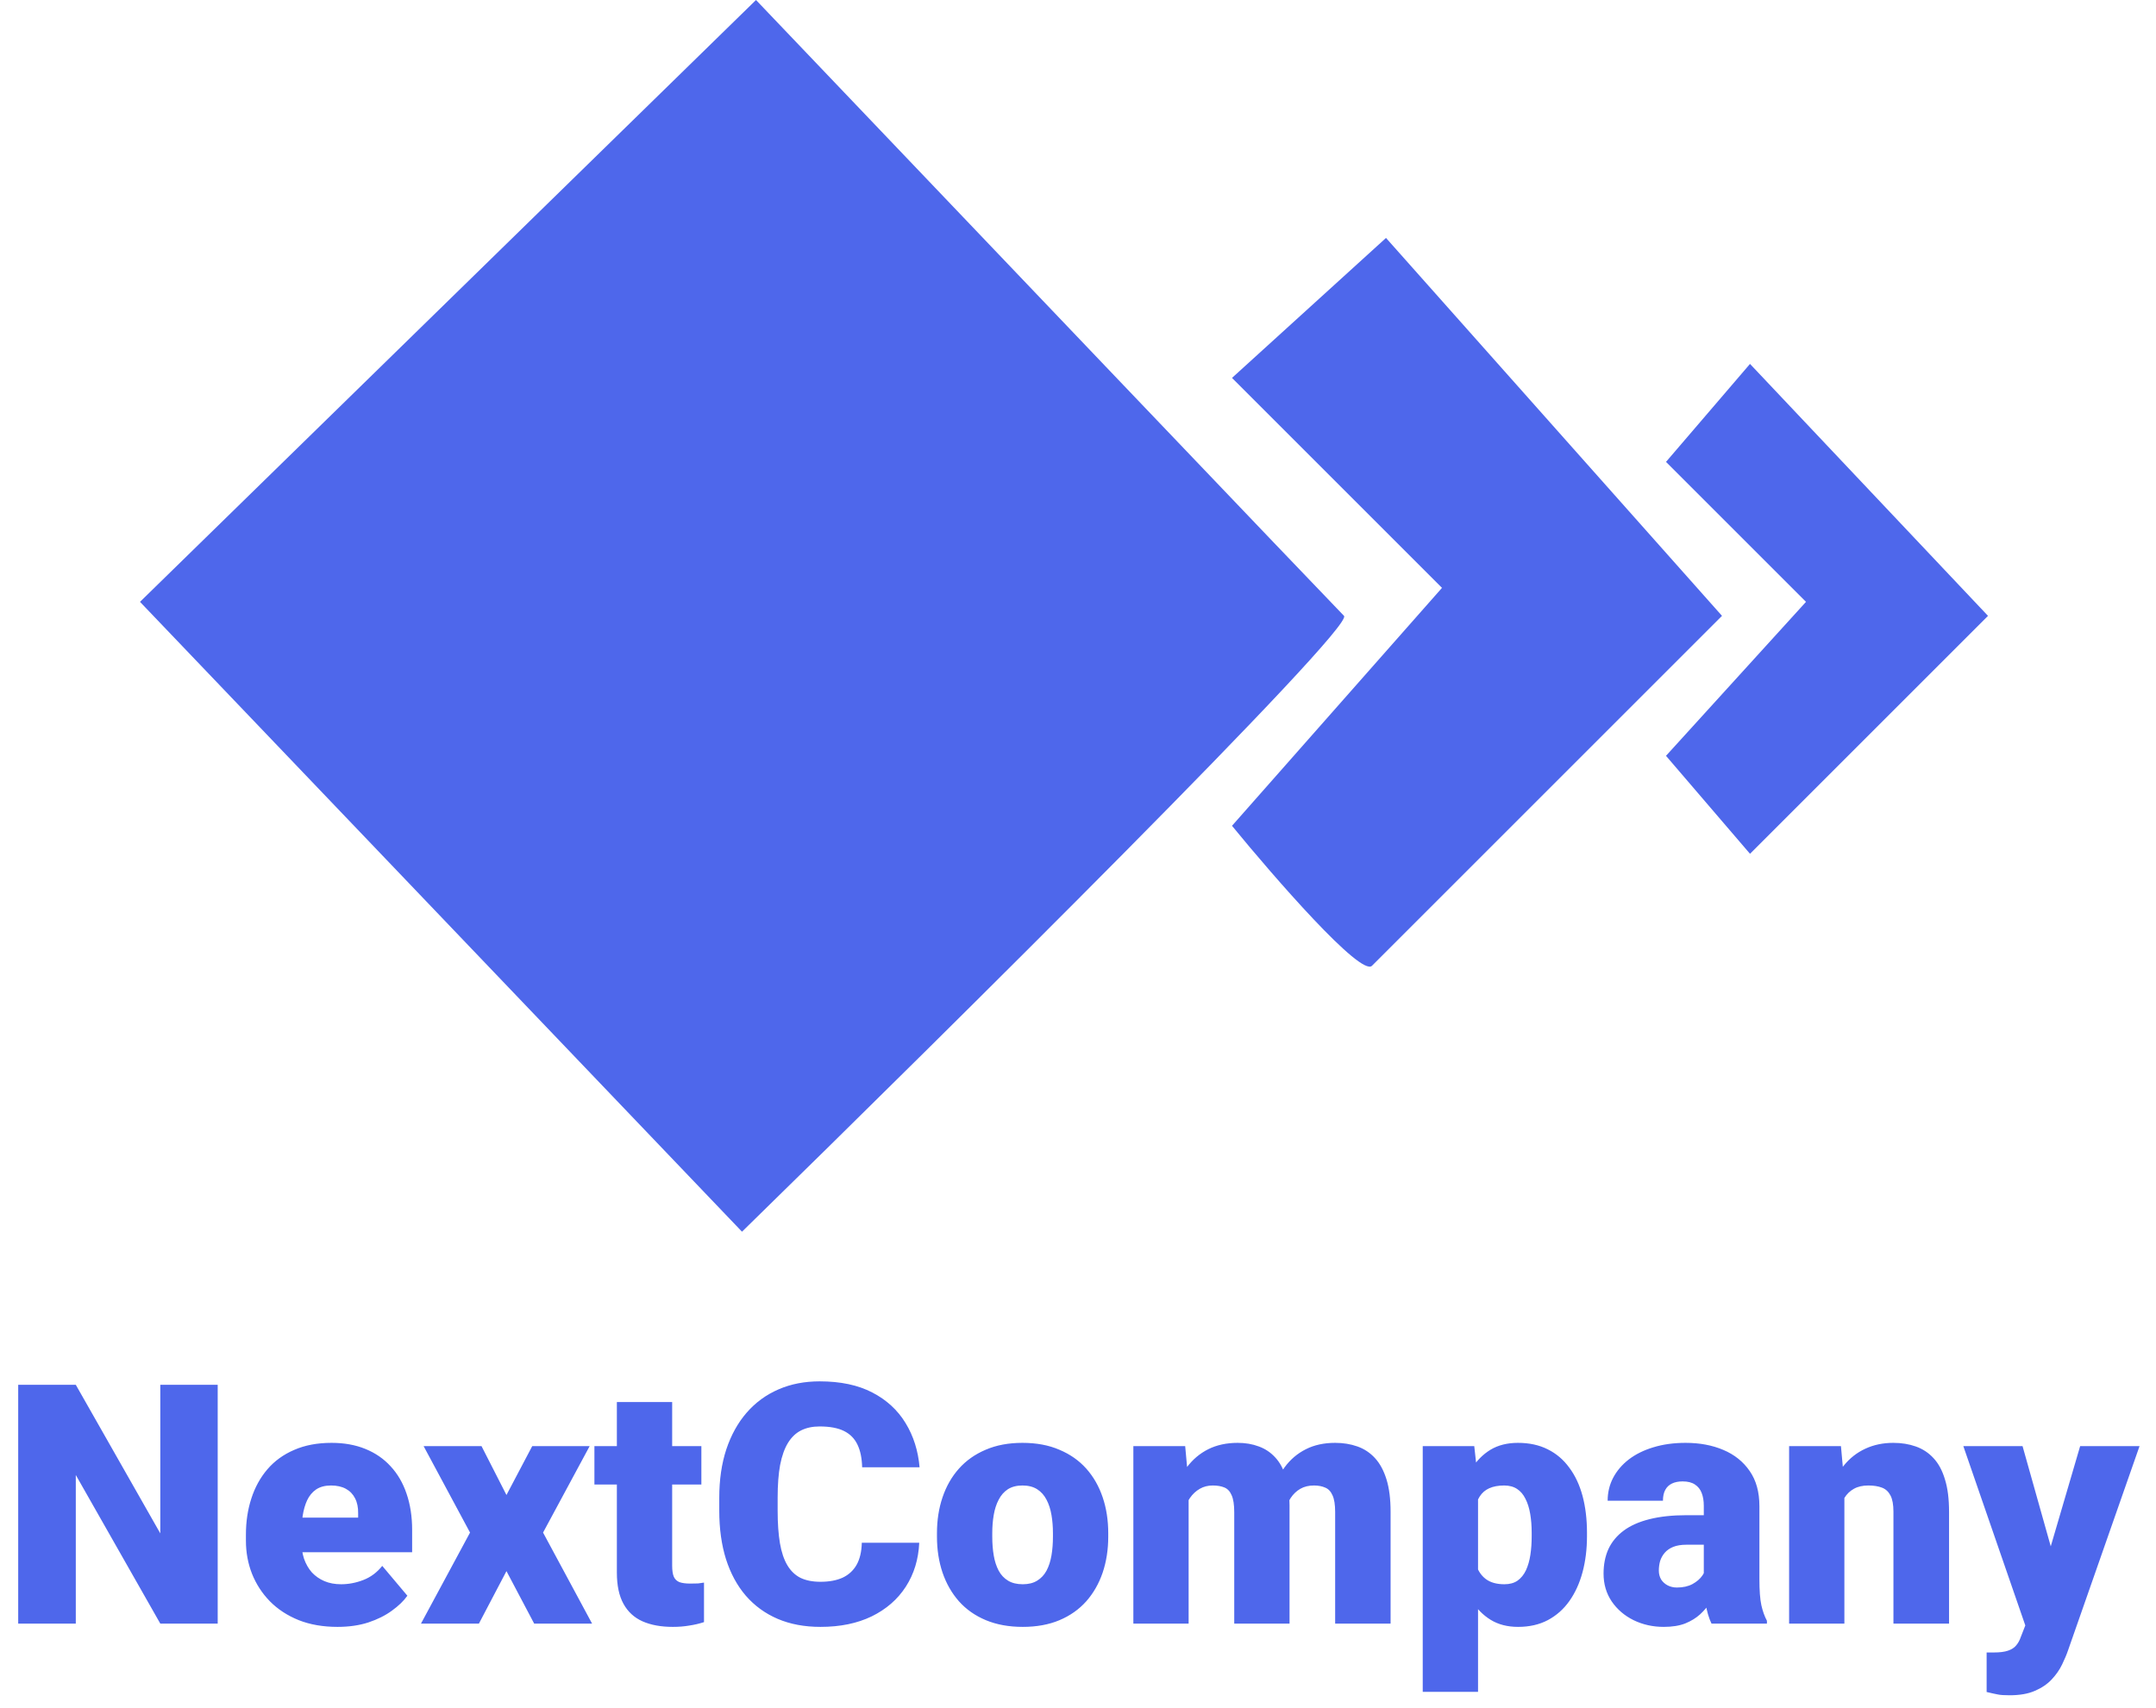
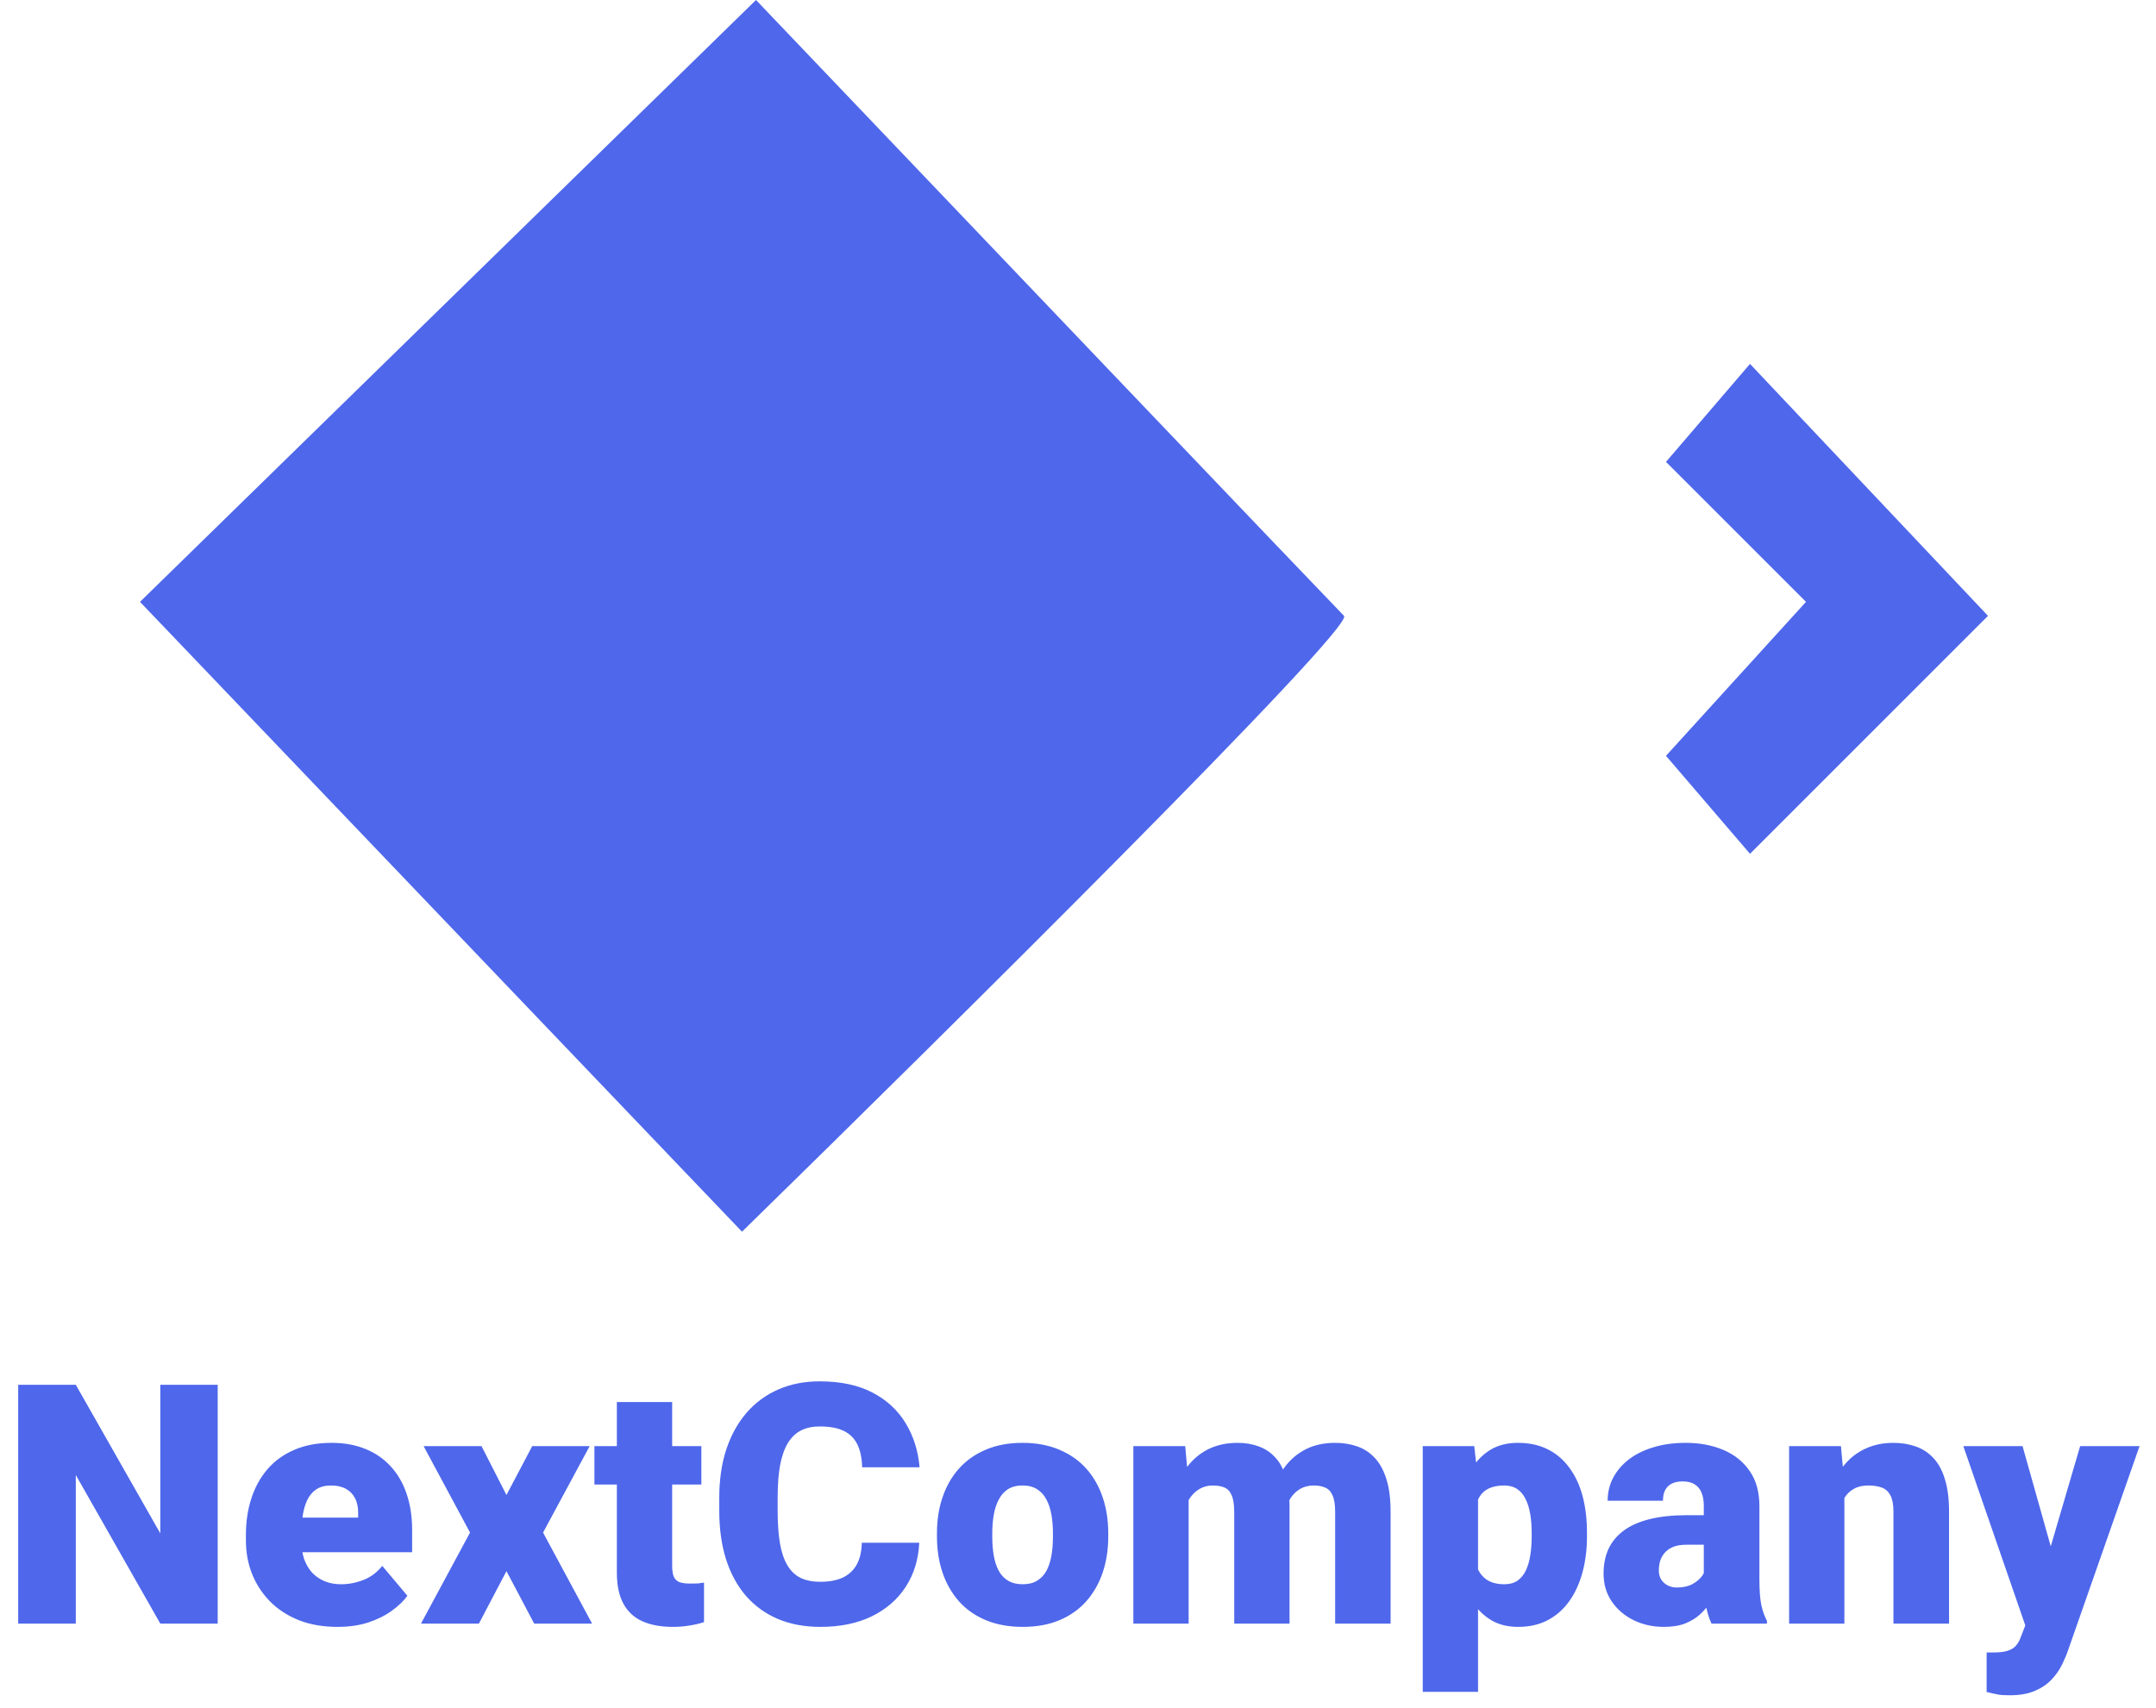
<svg xmlns="http://www.w3.org/2000/svg" width="77" height="61" viewBox="0 0 77 61" fill="none">
  <path d="M7.775 49.469V58H5.725L2.707 52.691V58H0.65V49.469H2.707L5.725 54.777V49.469H7.775ZM12.053 58.117C11.537 58.117 11.076 58.037 10.67 57.877C10.264 57.713 9.92 57.488 9.639 57.203C9.361 56.918 9.148 56.59 9 56.219C8.855 55.848 8.783 55.455 8.783 55.041V54.818C8.783 54.353 8.848 53.924 8.977 53.529C9.105 53.131 9.297 52.783 9.551 52.486C9.805 52.19 10.123 51.959 10.506 51.795C10.889 51.627 11.334 51.543 11.842 51.543C12.291 51.543 12.693 51.615 13.049 51.76C13.404 51.904 13.705 52.111 13.951 52.381C14.201 52.65 14.391 52.977 14.52 53.359C14.652 53.742 14.719 54.172 14.719 54.648V55.451H9.539V54.215H12.791V54.062C12.795 53.852 12.758 53.672 12.68 53.523C12.605 53.375 12.496 53.262 12.352 53.184C12.207 53.105 12.031 53.066 11.824 53.066C11.609 53.066 11.432 53.113 11.291 53.207C11.154 53.301 11.047 53.43 10.969 53.594C10.895 53.754 10.842 53.94 10.81 54.15C10.779 54.361 10.764 54.584 10.764 54.818V55.041C10.764 55.275 10.795 55.488 10.857 55.68C10.924 55.871 11.018 56.035 11.139 56.172C11.264 56.305 11.412 56.408 11.584 56.482C11.76 56.557 11.959 56.594 12.182 56.594C12.451 56.594 12.717 56.543 12.979 56.441C13.24 56.34 13.465 56.172 13.652 55.938L14.549 57.004C14.42 57.188 14.236 57.365 13.998 57.537C13.764 57.709 13.482 57.85 13.154 57.959C12.826 58.065 12.459 58.117 12.053 58.117ZM17.197 51.66L18.088 53.406L19.008 51.66H21.059L19.395 54.748L21.146 58H19.078L18.088 56.125L17.104 58H15.035L16.787 54.748L15.129 51.66H17.197ZM25.049 51.66V53.031H21.229V51.66H25.049ZM22.031 50.084H24.006V55.932C24.006 56.1 24.025 56.23 24.064 56.324C24.104 56.414 24.17 56.478 24.264 56.518C24.361 56.553 24.49 56.57 24.65 56.57C24.764 56.57 24.857 56.568 24.932 56.565C25.006 56.557 25.076 56.547 25.143 56.535V57.947C24.975 58.002 24.799 58.043 24.615 58.07C24.432 58.102 24.236 58.117 24.029 58.117C23.607 58.117 23.246 58.051 22.945 57.918C22.648 57.785 22.422 57.576 22.266 57.291C22.109 57.006 22.031 56.635 22.031 56.178V50.084ZM30.779 55.111H32.83C32.803 55.705 32.643 56.228 32.35 56.682C32.057 57.135 31.65 57.488 31.131 57.742C30.615 57.992 30.006 58.117 29.303 58.117C28.732 58.117 28.223 58.022 27.773 57.83C27.328 57.639 26.949 57.363 26.637 57.004C26.328 56.645 26.092 56.209 25.928 55.697C25.768 55.185 25.688 54.609 25.688 53.969V53.506C25.688 52.865 25.771 52.289 25.939 51.777C26.111 51.262 26.354 50.824 26.666 50.465C26.982 50.102 27.361 49.824 27.803 49.633C28.244 49.441 28.734 49.346 29.273 49.346C30.016 49.346 30.643 49.478 31.154 49.744C31.666 50.01 32.062 50.375 32.344 50.84C32.625 51.301 32.791 51.826 32.842 52.416H30.791C30.783 52.096 30.729 51.828 30.627 51.613C30.525 51.395 30.365 51.23 30.146 51.121C29.928 51.012 29.637 50.957 29.273 50.957C29.02 50.957 28.799 51.004 28.611 51.098C28.424 51.191 28.268 51.34 28.143 51.543C28.018 51.746 27.924 52.01 27.861 52.334C27.803 52.654 27.773 53.041 27.773 53.494V53.969C27.773 54.422 27.801 54.809 27.855 55.129C27.91 55.449 27.998 55.711 28.119 55.914C28.24 56.117 28.396 56.268 28.588 56.365C28.783 56.459 29.021 56.506 29.303 56.506C29.615 56.506 29.879 56.457 30.094 56.359C30.309 56.258 30.475 56.105 30.592 55.902C30.709 55.695 30.771 55.432 30.779 55.111ZM33.463 54.895V54.772C33.463 54.307 33.529 53.879 33.662 53.488C33.795 53.094 33.99 52.752 34.248 52.463C34.506 52.174 34.824 51.949 35.203 51.789C35.582 51.625 36.02 51.543 36.516 51.543C37.016 51.543 37.455 51.625 37.834 51.789C38.217 51.949 38.537 52.174 38.795 52.463C39.053 52.752 39.248 53.094 39.381 53.488C39.514 53.879 39.58 54.307 39.58 54.772V54.895C39.58 55.355 39.514 55.783 39.381 56.178C39.248 56.568 39.053 56.91 38.795 57.203C38.537 57.492 38.219 57.717 37.84 57.877C37.461 58.037 37.023 58.117 36.527 58.117C36.031 58.117 35.592 58.037 35.209 57.877C34.826 57.717 34.506 57.492 34.248 57.203C33.99 56.91 33.795 56.568 33.662 56.178C33.529 55.783 33.463 55.355 33.463 54.895ZM35.438 54.772V54.895C35.438 55.133 35.455 55.355 35.49 55.562C35.525 55.77 35.584 55.951 35.666 56.107C35.748 56.26 35.859 56.379 36 56.465C36.141 56.551 36.316 56.594 36.527 56.594C36.734 56.594 36.906 56.551 37.043 56.465C37.184 56.379 37.295 56.26 37.377 56.107C37.459 55.951 37.518 55.77 37.553 55.562C37.588 55.355 37.605 55.133 37.605 54.895V54.772C37.605 54.541 37.588 54.324 37.553 54.121C37.518 53.914 37.459 53.732 37.377 53.576C37.295 53.416 37.184 53.291 37.043 53.201C36.902 53.111 36.727 53.066 36.516 53.066C36.309 53.066 36.135 53.111 35.994 53.201C35.857 53.291 35.748 53.416 35.666 53.576C35.584 53.732 35.525 53.914 35.49 54.121C35.455 54.324 35.438 54.541 35.438 54.772ZM42.451 53.002V58H40.477V51.66H42.328L42.451 53.002ZM42.211 54.613L41.76 54.625C41.76 54.18 41.812 53.77 41.918 53.395C42.023 53.02 42.18 52.693 42.387 52.416C42.594 52.139 42.848 51.924 43.148 51.772C43.453 51.619 43.805 51.543 44.203 51.543C44.48 51.543 44.732 51.586 44.959 51.672C45.185 51.754 45.381 51.885 45.545 52.065C45.709 52.24 45.834 52.471 45.92 52.756C46.01 53.037 46.055 53.375 46.055 53.77V58H44.08V54.022C44.08 53.752 44.049 53.549 43.986 53.412C43.928 53.275 43.842 53.184 43.728 53.137C43.615 53.09 43.477 53.066 43.312 53.066C43.141 53.066 42.986 53.105 42.85 53.184C42.713 53.262 42.596 53.371 42.498 53.512C42.404 53.648 42.332 53.81 42.281 53.998C42.234 54.185 42.211 54.391 42.211 54.613ZM45.832 54.613L45.281 54.625C45.281 54.18 45.33 53.77 45.428 53.395C45.529 53.02 45.68 52.693 45.879 52.416C46.082 52.139 46.334 51.924 46.635 51.772C46.935 51.619 47.285 51.543 47.684 51.543C47.973 51.543 48.238 51.586 48.48 51.672C48.723 51.758 48.932 51.897 49.107 52.088C49.283 52.279 49.42 52.533 49.518 52.85C49.615 53.162 49.664 53.549 49.664 54.01V58H47.684V54.01C47.684 53.748 47.652 53.551 47.59 53.418C47.531 53.281 47.445 53.19 47.332 53.143C47.219 53.092 47.084 53.066 46.928 53.066C46.74 53.066 46.578 53.105 46.441 53.184C46.305 53.262 46.19 53.371 46.096 53.512C46.006 53.648 45.94 53.81 45.897 53.998C45.853 54.185 45.832 54.391 45.832 54.613ZM52.787 52.879V60.438H50.812V51.66H52.652L52.787 52.879ZM56.678 54.754V54.877C56.678 55.338 56.625 55.766 56.52 56.16C56.414 56.555 56.258 56.898 56.051 57.191C55.844 57.484 55.586 57.713 55.277 57.877C54.973 58.037 54.619 58.117 54.217 58.117C53.838 58.117 53.512 58.033 53.238 57.865C52.965 57.697 52.736 57.465 52.553 57.168C52.369 56.871 52.221 56.531 52.107 56.148C51.994 55.766 51.904 55.361 51.838 54.935V54.777C51.904 54.32 51.994 53.897 52.107 53.506C52.221 53.111 52.369 52.768 52.553 52.475C52.736 52.182 52.963 51.953 53.232 51.789C53.506 51.625 53.832 51.543 54.211 51.543C54.613 51.543 54.967 51.619 55.272 51.772C55.58 51.924 55.838 52.143 56.045 52.428C56.256 52.709 56.414 53.047 56.52 53.441C56.625 53.836 56.678 54.273 56.678 54.754ZM54.703 54.877V54.754C54.703 54.508 54.685 54.283 54.65 54.08C54.615 53.873 54.559 53.693 54.48 53.541C54.406 53.389 54.307 53.272 54.182 53.19C54.057 53.107 53.902 53.066 53.719 53.066C53.508 53.066 53.33 53.1 53.185 53.166C53.045 53.228 52.932 53.326 52.846 53.459C52.764 53.588 52.705 53.75 52.67 53.945C52.639 54.137 52.625 54.361 52.629 54.619V55.1C52.621 55.397 52.65 55.658 52.717 55.885C52.783 56.107 52.898 56.281 53.062 56.406C53.227 56.531 53.449 56.594 53.73 56.594C53.918 56.594 54.074 56.551 54.199 56.465C54.324 56.375 54.424 56.252 54.498 56.096C54.572 55.935 54.625 55.752 54.656 55.545C54.688 55.338 54.703 55.115 54.703 54.877ZM60.85 56.406V53.793C60.85 53.613 60.824 53.459 60.773 53.33C60.723 53.201 60.643 53.102 60.533 53.031C60.424 52.957 60.277 52.92 60.094 52.92C59.945 52.92 59.818 52.945 59.713 52.996C59.607 53.047 59.527 53.123 59.473 53.225C59.418 53.326 59.391 53.455 59.391 53.611H57.416C57.416 53.318 57.48 53.047 57.609 52.797C57.742 52.543 57.93 52.322 58.172 52.135C58.418 51.947 58.711 51.803 59.051 51.701C59.395 51.596 59.777 51.543 60.199 51.543C60.703 51.543 61.152 51.627 61.547 51.795C61.945 51.963 62.26 52.215 62.49 52.551C62.721 52.883 62.836 53.301 62.836 53.805V56.4C62.836 56.815 62.859 57.129 62.906 57.344C62.953 57.555 63.02 57.74 63.105 57.9V58H61.125C61.031 57.805 60.961 57.566 60.914 57.285C60.871 57 60.85 56.707 60.85 56.406ZM61.09 54.127L61.102 55.182H60.228C60.045 55.182 59.889 55.207 59.76 55.258C59.635 55.309 59.533 55.379 59.455 55.469C59.381 55.555 59.326 55.652 59.291 55.762C59.26 55.871 59.244 55.986 59.244 56.107C59.244 56.225 59.272 56.33 59.326 56.424C59.385 56.514 59.463 56.584 59.56 56.635C59.658 56.685 59.768 56.711 59.889 56.711C60.107 56.711 60.293 56.67 60.445 56.588C60.602 56.502 60.721 56.398 60.803 56.277C60.885 56.156 60.926 56.043 60.926 55.938L61.359 56.746C61.281 56.902 61.191 57.06 61.09 57.221C60.992 57.381 60.869 57.529 60.721 57.666C60.576 57.799 60.398 57.908 60.188 57.994C59.977 58.076 59.721 58.117 59.42 58.117C59.029 58.117 58.67 58.037 58.342 57.877C58.018 57.717 57.758 57.494 57.562 57.209C57.367 56.92 57.27 56.588 57.27 56.213C57.27 55.885 57.328 55.592 57.445 55.334C57.566 55.076 57.748 54.857 57.99 54.678C58.232 54.498 58.541 54.361 58.916 54.268C59.291 54.174 59.732 54.127 60.24 54.127H61.09ZM65.871 53.014V58H63.897V51.66H65.748L65.871 53.014ZM65.637 54.613L65.174 54.625C65.174 54.141 65.232 53.709 65.35 53.33C65.467 52.947 65.633 52.623 65.848 52.357C66.062 52.092 66.318 51.891 66.615 51.754C66.916 51.613 67.25 51.543 67.617 51.543C67.91 51.543 68.178 51.586 68.42 51.672C68.666 51.758 68.877 51.897 69.053 52.088C69.232 52.279 69.369 52.533 69.463 52.85C69.561 53.162 69.609 53.549 69.609 54.01V58H67.623V54.004C67.623 53.75 67.588 53.557 67.518 53.424C67.447 53.287 67.346 53.193 67.213 53.143C67.08 53.092 66.918 53.066 66.727 53.066C66.523 53.066 66.352 53.105 66.211 53.184C66.07 53.262 65.957 53.371 65.871 53.512C65.789 53.648 65.728 53.81 65.689 53.998C65.654 54.185 65.637 54.391 65.637 54.613ZM72.65 57.256L74.291 51.66H76.412L73.863 58.943C73.809 59.103 73.736 59.275 73.647 59.459C73.557 59.647 73.434 59.824 73.277 59.992C73.121 60.16 72.92 60.297 72.674 60.402C72.432 60.508 72.131 60.56 71.772 60.56C71.58 60.56 71.439 60.551 71.35 60.531C71.264 60.516 71.131 60.486 70.951 60.443V59.031C71.002 59.031 71.045 59.031 71.08 59.031C71.119 59.031 71.162 59.031 71.209 59.031C71.42 59.031 71.588 59.01 71.713 58.967C71.842 58.924 71.939 58.861 72.006 58.779C72.076 58.697 72.131 58.598 72.17 58.48L72.65 57.256ZM72.234 51.66L73.482 56.096L73.699 58.188H72.375L70.119 51.66H72.234Z" fill="#4E67EB" />
  <path d="M48 22C48.4 22.4 33.833 36.833 26.5 44L5 21.5L27 0C33.833 7.167 47.6 21.6 48 22Z" fill="#4E67EB" />
-   <path d="M49 34.5C48.6 34.9 45.5 31.333 44 29.5L51.5 21L44 13.5L49.5 8.5L61.5 22L49 34.5Z" fill="#4E67EB" />
  <path d="M62.5 30.5L59.5 27L64.5 21.5L59.5 16.5L62.5 13L71 22L62.5 30.5Z" fill="#4E67EB" />
</svg>